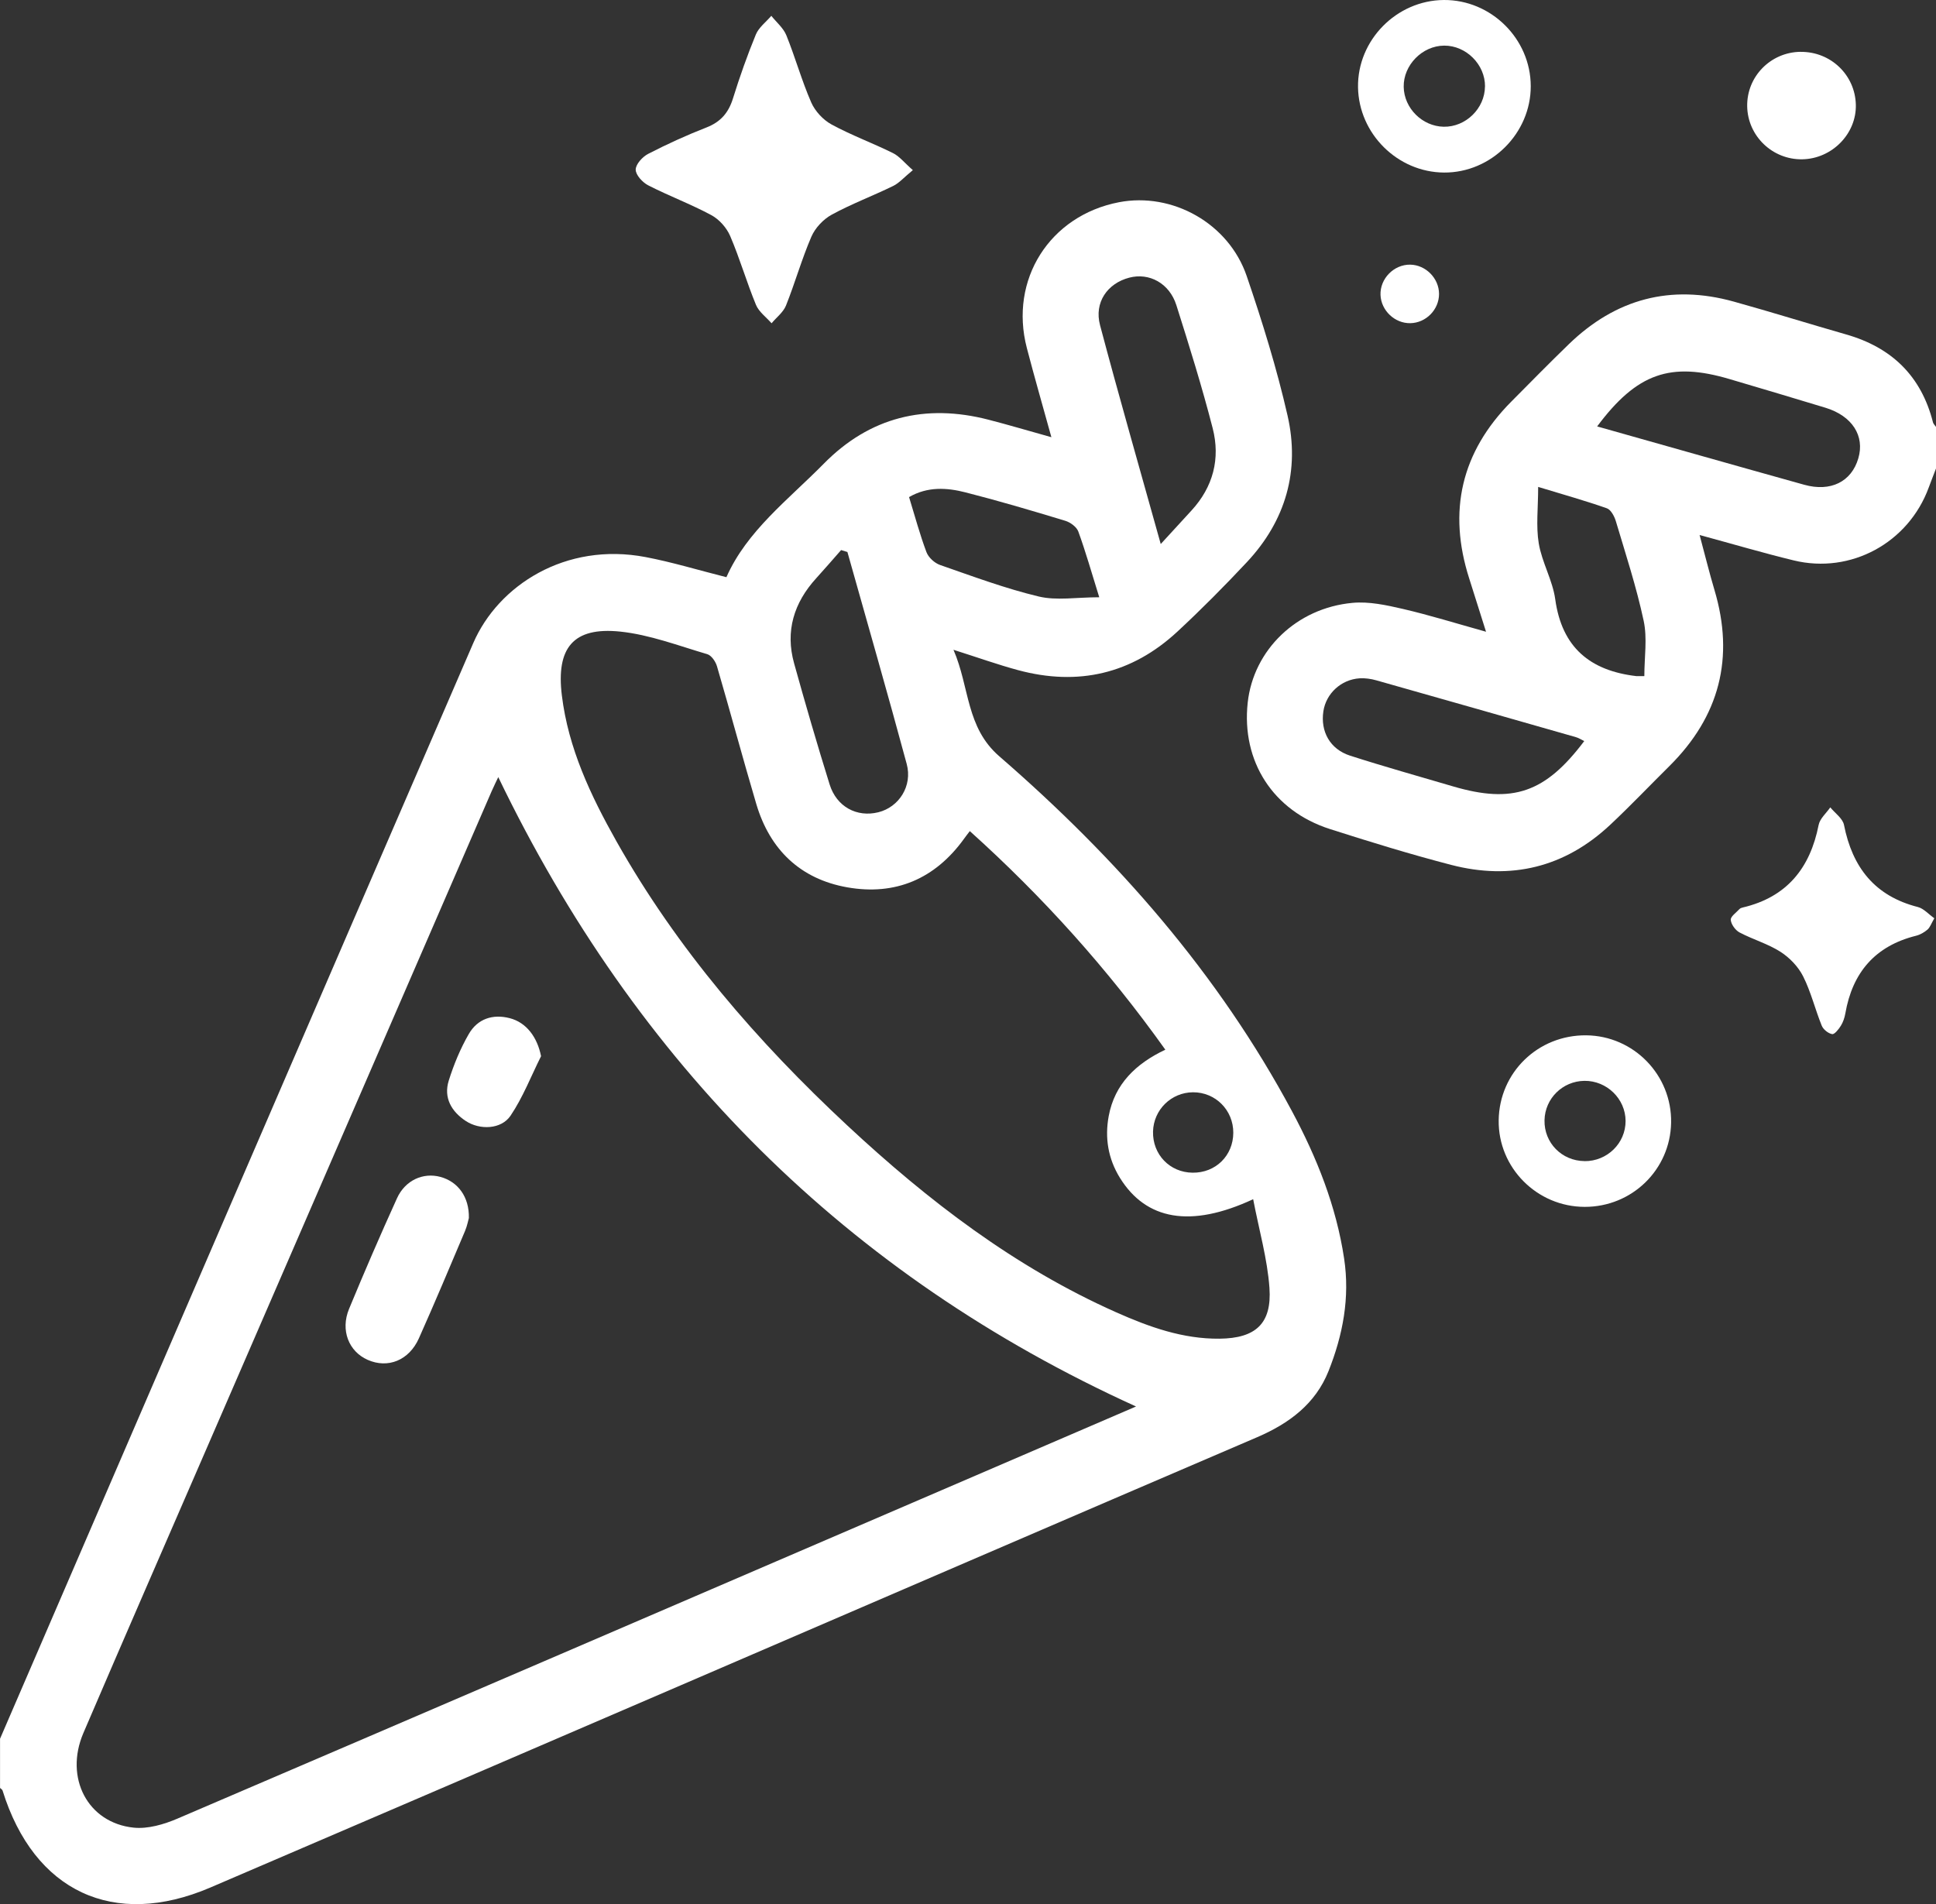
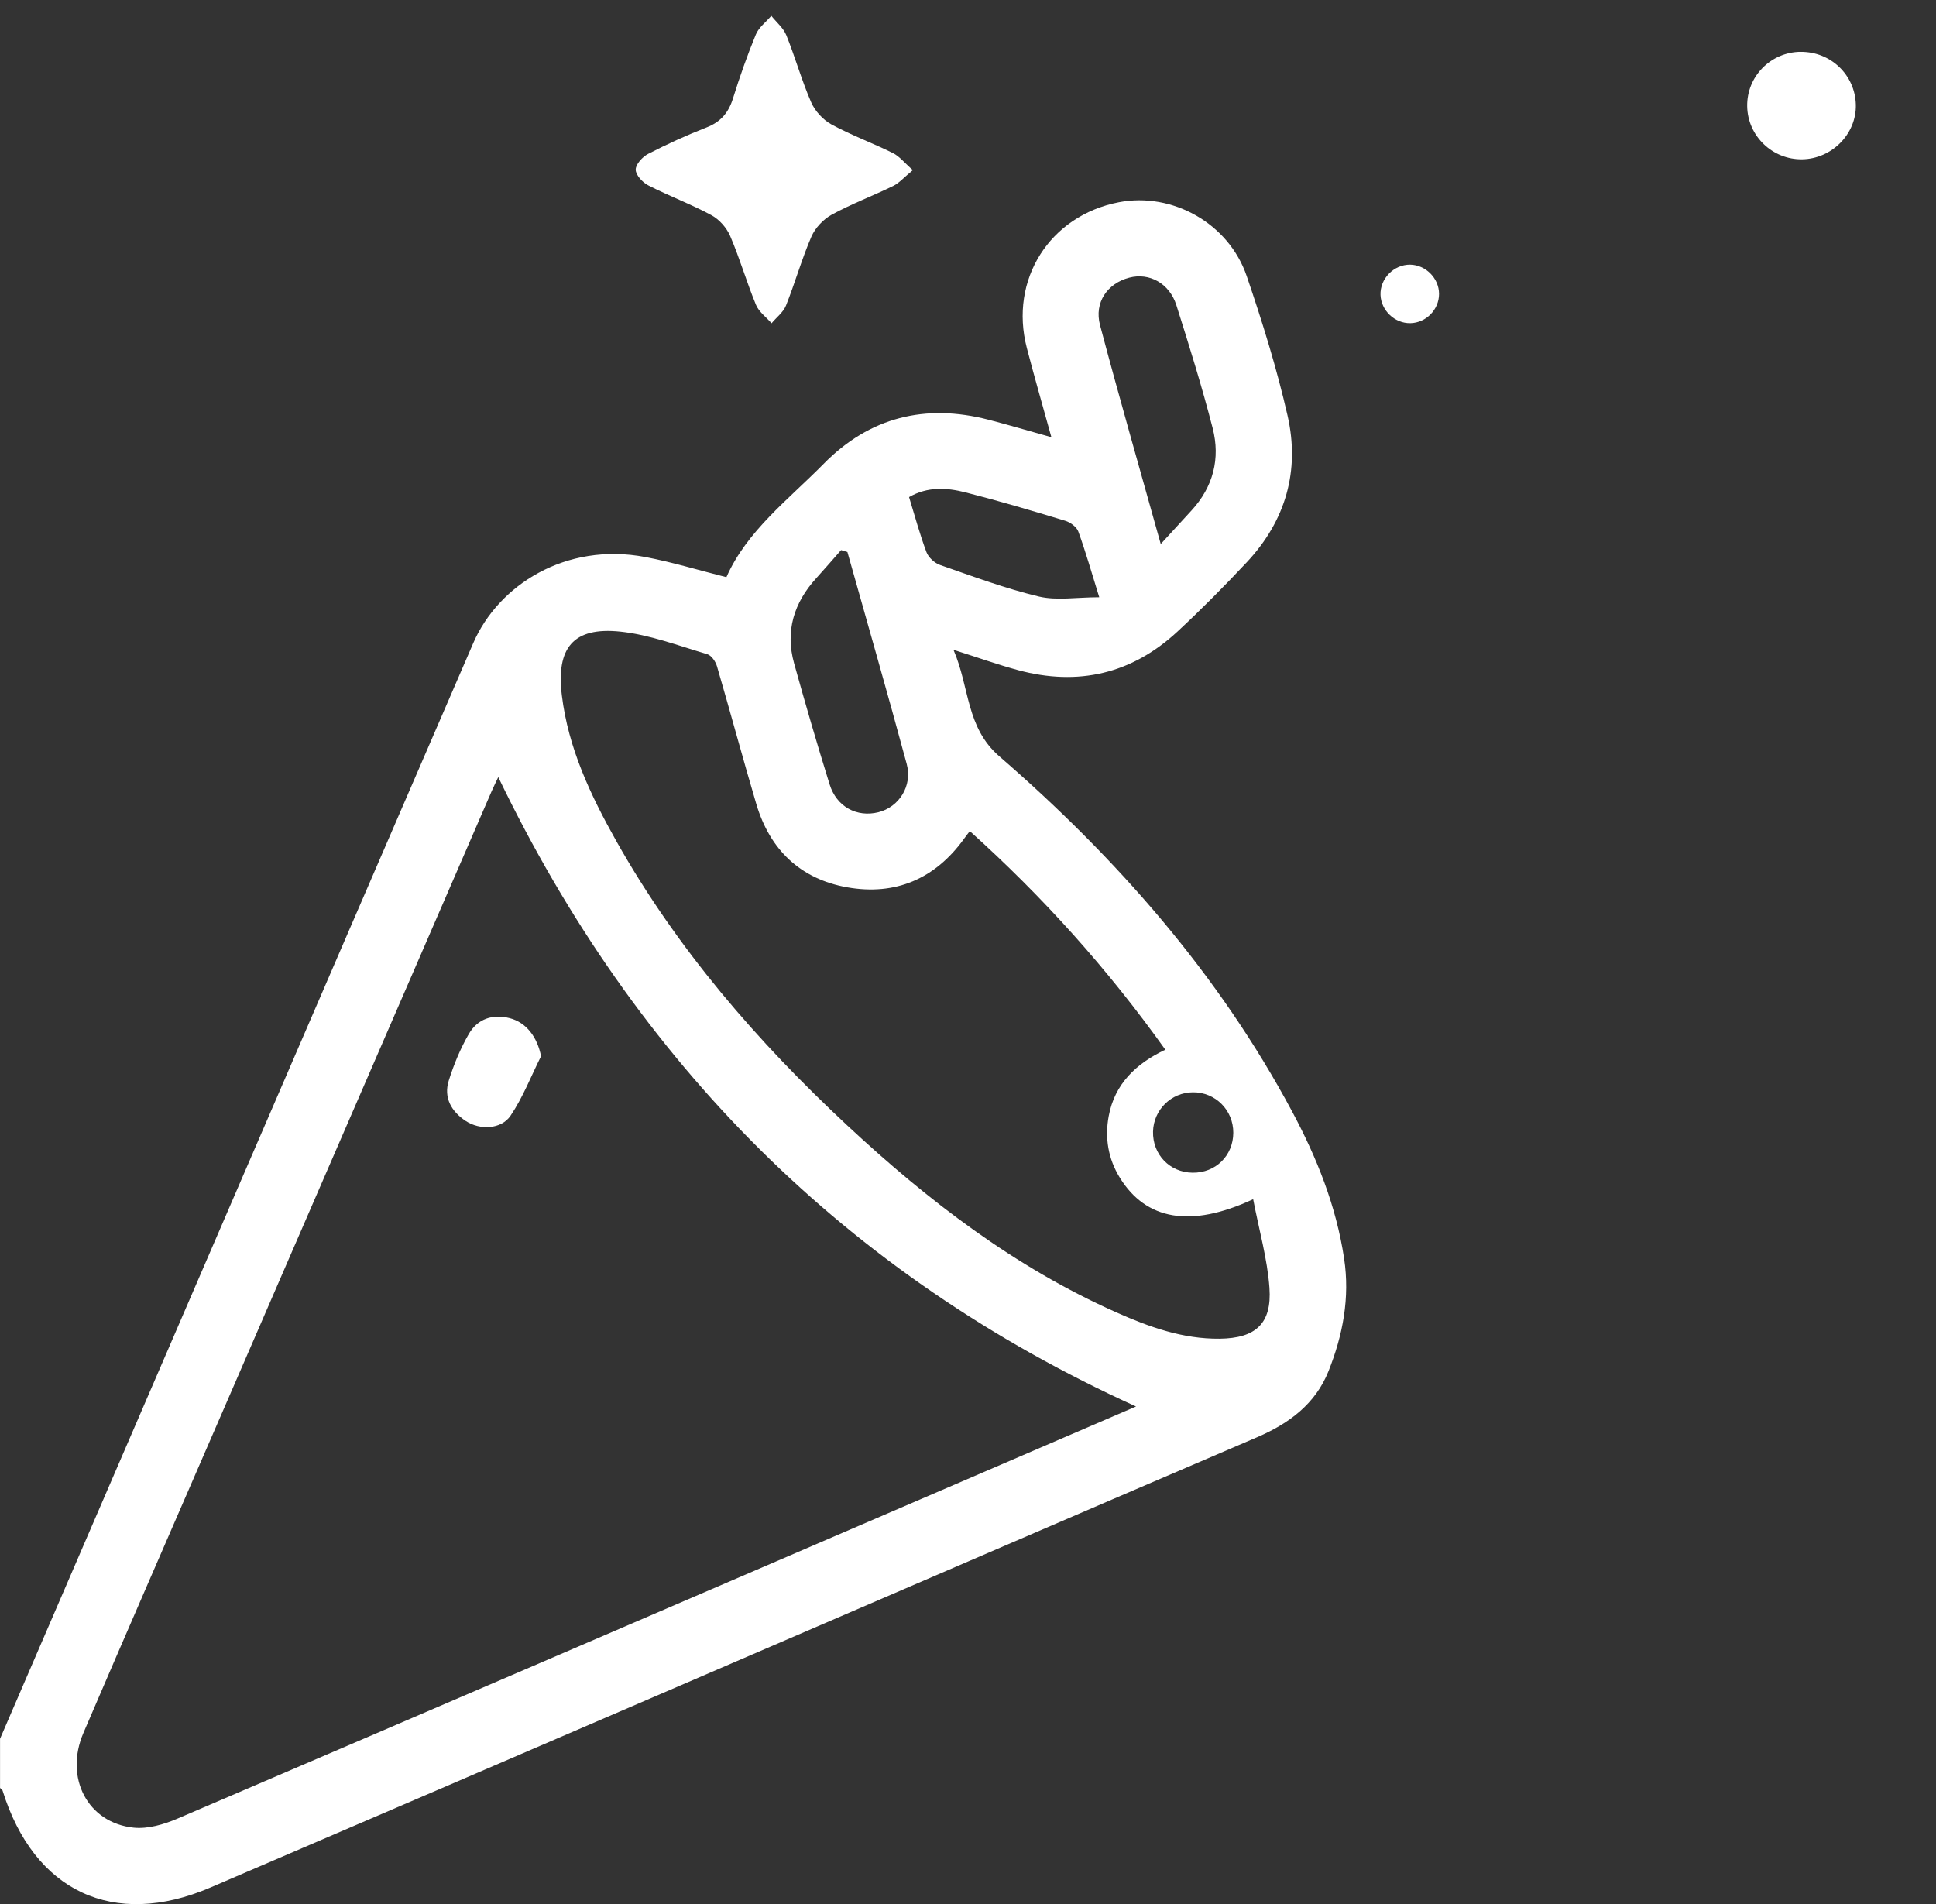
<svg xmlns="http://www.w3.org/2000/svg" id="Livello_2" viewBox="0 0 384 377.74">
  <rect x="0" y="0" width="384" height="377.74" fill="#333333" stroke="none" />
  <defs>
    <style>.cls-1{fill:#fff;}</style>
  </defs>
  <g id="Livello_1-2">
    <g>
      <path class="cls-1" d="M0,344.94c31.28-72.47,62.53-144.95,93.88-217.39,4.92-11.37,18.25-20.08,34.18-17.04,5.25,1,10.39,2.57,16.02,3.99,4.06-9.19,12.27-15.36,19.31-22.51,9.1-9.25,20.15-11.97,32.68-8.73,3.96,1.02,7.88,2.19,12.47,3.47-1.74-6.29-3.38-11.97-4.87-17.7-3.53-13.55,4.53-26.26,18.26-28.91,10.58-2.04,21.78,4.16,25.36,14.67,3.1,9.08,5.96,18.3,8.09,27.64,2.49,10.91-.35,20.85-8.07,29.09-4.44,4.74-9.02,9.36-13.78,13.78-9.06,8.4-19.7,10.84-31.59,7.64-3.97-1.07-7.85-2.46-12.82-4.04,3.24,7.5,2.45,15.38,9.1,21.14,23.29,20.19,43.43,43.1,58.07,70.45,4.9,9.16,8.74,18.75,10.31,29.15,1.18,7.8-.25,15.21-3.09,22.35-2.59,6.5-7.81,10.39-14.17,13.12-38.18,16.37-76.31,32.84-114.46,49.27-31.05,13.37-62.1,26.75-93.17,40.06-19.17,8.21-34.97,.79-41.2-19.24-.06-.21-.33-.35-.5-.52,0-3.25,0-6.5,0-9.75ZM98.83,154.16c-.26,.56-.82,1.67-1.31,2.79-18.77,43.27-37.53,86.54-56.29,129.81-8.24,19-16.53,37.98-24.69,57.02-3.81,8.9,.86,17.85,10,18.78,2.8,.28,5.95-.64,8.62-1.78,50.58-21.66,101.11-43.43,151.64-65.18,13.05-5.62,26.1-11.23,38.53-16.59-57.4-26.08-99.14-68.04-126.5-124.85Zm149.71,83.74c-12.41,5.77-21.24,4.1-26.41-4.25-2.35-3.8-3.02-7.95-2.22-12.25,1.18-6.38,5.42-10.42,11.23-13.17-11.43-16.03-24.29-30.33-38.78-43.36-.55,.72-.86,1.11-1.14,1.51-5.75,7.98-13.63,11.33-23.18,9.64-9.28-1.64-15.34-7.46-18.03-16.52-2.69-9.08-5.14-18.24-7.8-27.33-.27-.93-1.1-2.16-1.93-2.4-5.72-1.68-11.42-3.87-17.27-4.48-9.32-.96-12.72,3.23-11.57,12.65,1.28,10.5,5.71,19.85,10.8,28.9,12.07,21.43,27.97,39.8,45.88,56.48,15.97,14.87,33.17,28.07,53.28,37.01,6.52,2.9,13.21,5.31,20.51,5.23,7.12-.08,10.38-2.97,9.88-10.08-.41-5.76-2.05-11.43-3.23-17.59ZM168.08,109.5c-.42-.13-.83-.25-1.25-.38-1.64,1.86-3.25,3.74-4.92,5.57-4.44,4.87-6.19,10.49-4.4,16.91,2.23,8.03,4.56,16.04,7.04,24,1.38,4.45,5.41,6.59,9.67,5.53,4.08-1.02,6.81-5.2,5.62-9.59-3.79-14.05-7.82-28.03-11.76-42.04Zm62.15-1.58c2.56-2.79,4.32-4.72,6.09-6.64,4.32-4.7,5.76-10.3,4.21-16.34-2.11-8.21-4.64-16.32-7.2-24.4-1.38-4.35-5.38-6.5-9.34-5.46-4.34,1.13-7,4.92-5.8,9.43,3.74,14.09,7.77,28.1,12.04,43.41Zm-12.2,10.55c-1.56-5.02-2.71-9.08-4.15-13.03-.34-.92-1.58-1.83-2.59-2.13-6.55-1.99-13.13-3.94-19.76-5.63-3.71-.95-7.54-1.2-11.22,.93,1.17,3.81,2.14,7.43,3.45,10.92,.4,1.06,1.62,2.18,2.71,2.55,6.47,2.25,12.92,4.66,19.56,6.25,3.56,.85,7.48,.15,12,.15Zm26.59,106.25c.02-4.5-3.54-8.07-8.01-8.04-4.31,.03-7.8,3.48-7.91,7.78-.11,4.55,3.31,8.12,7.84,8.17,4.57,.06,8.06-3.37,8.08-7.92Z" />
-       <path class="cls-1" d="M384,92.94c-.48,1.26-.98,2.51-1.44,3.77-4.02,10.97-15.45,17.22-26.78,14.46-6.02-1.46-11.97-3.22-18.67-5.04,1.09,4.04,1.93,7.49,2.94,10.88,4.03,13.47,1.01,25.11-8.96,34.99-3.91,3.87-7.7,7.86-11.71,11.62-9.02,8.46-19.68,11.03-31.55,7.95-8.08-2.1-16.08-4.56-24.04-7.11-11.3-3.62-17.58-13.45-16.31-25.09,1.14-10.41,9.67-18.77,20.81-19.78,3.26-.3,6.7,.45,9.95,1.2,5.33,1.24,10.56,2.87,16.51,4.53-1.21-3.84-2.26-7.19-3.33-10.54-4.29-13.38-1.59-25.1,8.33-35.1,3.78-3.81,7.55-7.65,11.41-11.39,9.3-9.01,20.22-11.94,32.73-8.46,7.45,2.07,14.83,4.38,22.27,6.51,9.05,2.58,14.91,8.25,17.24,17.44,.08,.33,.4,.6,.6,.9v8.25Zm-67.21-8.35c13.94,3.93,27.49,7.79,41.06,11.57,5.27,1.47,9.38-.6,10.74-5.23,1.32-4.46-1.21-8.42-6.5-10.04-6.32-1.93-12.66-3.8-19-5.68-11.74-3.48-18.39-1.21-26.3,9.38Zm-2.56,62.42c-.57-.28-1.09-.62-1.66-.78-13.19-3.77-26.38-7.54-39.58-11.27-1.06-.3-2.22-.47-3.32-.4-3.67,.24-6.65,3.02-7.18,6.53-.61,4.01,1.31,7.53,5.29,8.81,6.77,2.18,13.61,4.09,20.43,6.1,11.84,3.48,18.29,1.27,26.02-8.99Zm11.92-12.9c0-3.73,.61-7.48-.13-10.95-1.43-6.69-3.57-13.23-5.53-19.8-.29-.96-.98-2.25-1.78-2.53-4.18-1.47-8.45-2.67-13.62-4.24,0,4.2-.45,7.79,.12,11.21,.63,3.77,2.75,7.31,3.27,11.09,1.32,9.55,6.91,14.15,16.05,15.23,.12,.01,.25,0,1.62,0Z" />
      <path class="cls-1" d="M181.07,33.74c-1.75,1.43-2.7,2.56-3.91,3.15-4.03,1.97-8.26,3.55-12.18,5.69-1.67,.91-3.29,2.63-4.04,4.36-1.92,4.45-3.24,9.16-5.04,13.67-.54,1.34-1.89,2.35-2.86,3.52-1.06-1.21-2.52-2.26-3.1-3.67-1.85-4.49-3.2-9.18-5.11-13.64-.7-1.64-2.18-3.31-3.75-4.15-4.05-2.18-8.4-3.8-12.5-5.9-1.13-.58-2.49-2.05-2.49-3.12,0-1.07,1.35-2.55,2.48-3.13,3.76-1.94,7.63-3.7,11.57-5.24,2.82-1.1,4.37-2.93,5.25-5.77,1.33-4.28,2.83-8.52,4.53-12.66,.59-1.42,2.02-2.48,3.07-3.71,1.02,1.28,2.39,2.41,2.98,3.86,1.77,4.38,3.04,8.98,4.93,13.31,.76,1.74,2.36,3.47,4.03,4.38,3.93,2.14,8.17,3.69,12.19,5.68,1.28,.63,2.25,1.9,3.94,3.38Z" />
-       <path class="cls-1" d="M303.62,17.08c.02,9.36-7.85,17.21-17.2,17.15-9.22-.06-16.91-7.69-17.06-16.92C269.22,7.97,276.99,.07,286.38,0c9.38-.06,17.22,7.7,17.24,17.08Zm-9.07,.07c.03-4.35-3.75-8.13-8.11-8.1-4.34,.03-8.1,3.87-8.02,8.19,.08,4.23,3.67,7.81,7.92,7.9,4.37,.09,8.17-3.61,8.2-7.99Z" />
-       <path class="cls-1" d="M314.61,205.38c9.45,.09,17.03,7.9,16.85,17.35-.18,9.32-7.77,16.7-17.15,16.68-9.47-.02-17.17-7.78-17.05-17.17,.12-9.49,7.8-16.95,17.36-16.86Zm-.31,24.96c4.48,.03,8.14-3.55,8.13-7.97-.01-4.39-3.73-8.01-8.17-7.96-4.33,.06-7.82,3.5-7.91,7.81-.1,4.48,3.43,8.08,7.95,8.11Z" />
-       <path class="cls-1" d="M383.66,182.17c-.6,1.04-.84,1.79-1.34,2.23-.64,.55-1.47,1.03-2.29,1.23-8.11,2.03-12.6,7.29-14.01,15.4-.15,.85-.44,1.73-.89,2.45-.43,.69-1.26,1.75-1.73,1.66-.79-.14-1.77-.93-2.07-1.69-1.31-3.23-2.13-6.69-3.69-9.78-.96-1.91-2.69-3.71-4.51-4.87-2.49-1.59-5.46-2.43-8.1-3.83-.83-.44-1.66-1.6-1.74-2.49-.06-.66,1.08-1.44,1.72-2.14,.16-.17,.43-.27,.67-.32,8.72-2.05,13.35-7.79,15.04-16.37,.25-1.27,1.51-2.33,2.31-3.49,.94,1.15,2.46,2.19,2.72,3.48,1.66,8.41,6.09,14.11,14.66,16.29,1.16,.3,2.11,1.42,3.27,2.24Z" />
      <path class="cls-1" d="M357.14,10.29c5.96-.07,10.81,4.56,10.96,10.47,.15,5.77-4.72,10.74-10.63,10.84-5.91,.1-10.82-4.62-10.92-10.51-.1-5.9,4.64-10.74,10.58-10.81Z" />
      <path class="cls-1" d="M279.74,64.11c-3.09,.06-5.8-2.51-5.92-5.6-.12-3.22,2.64-6.05,5.88-6.01,3.08,.04,5.72,2.7,5.73,5.79,.01,3.12-2.57,5.76-5.69,5.82Z" />
-       <path class="cls-1" d="M93,241.62c-.13,.44-.33,1.55-.76,2.57-3.01,7.11-6,14.24-9.15,21.29-1.96,4.4-6.16,6.05-10.16,4.28-3.76-1.66-5.44-5.87-3.7-10.1,3.05-7.37,6.21-14.69,9.51-21.95,1.64-3.61,5.22-5.17,8.63-4.24,3.45,.94,5.72,3.95,5.63,8.14Z" />
      <path class="cls-1" d="M107.31,209.53c-1.98,3.96-3.59,8.16-6.05,11.8-1.84,2.72-6.09,2.88-8.88,1.04-2.85-1.88-4.43-4.62-3.37-8.01,1-3.19,2.31-6.36,3.98-9.25,1.73-2.99,4.72-4.01,8.12-3.13,3.32,.86,5.46,3.78,6.21,7.55Z" />
    </g>
  </g>
</svg>